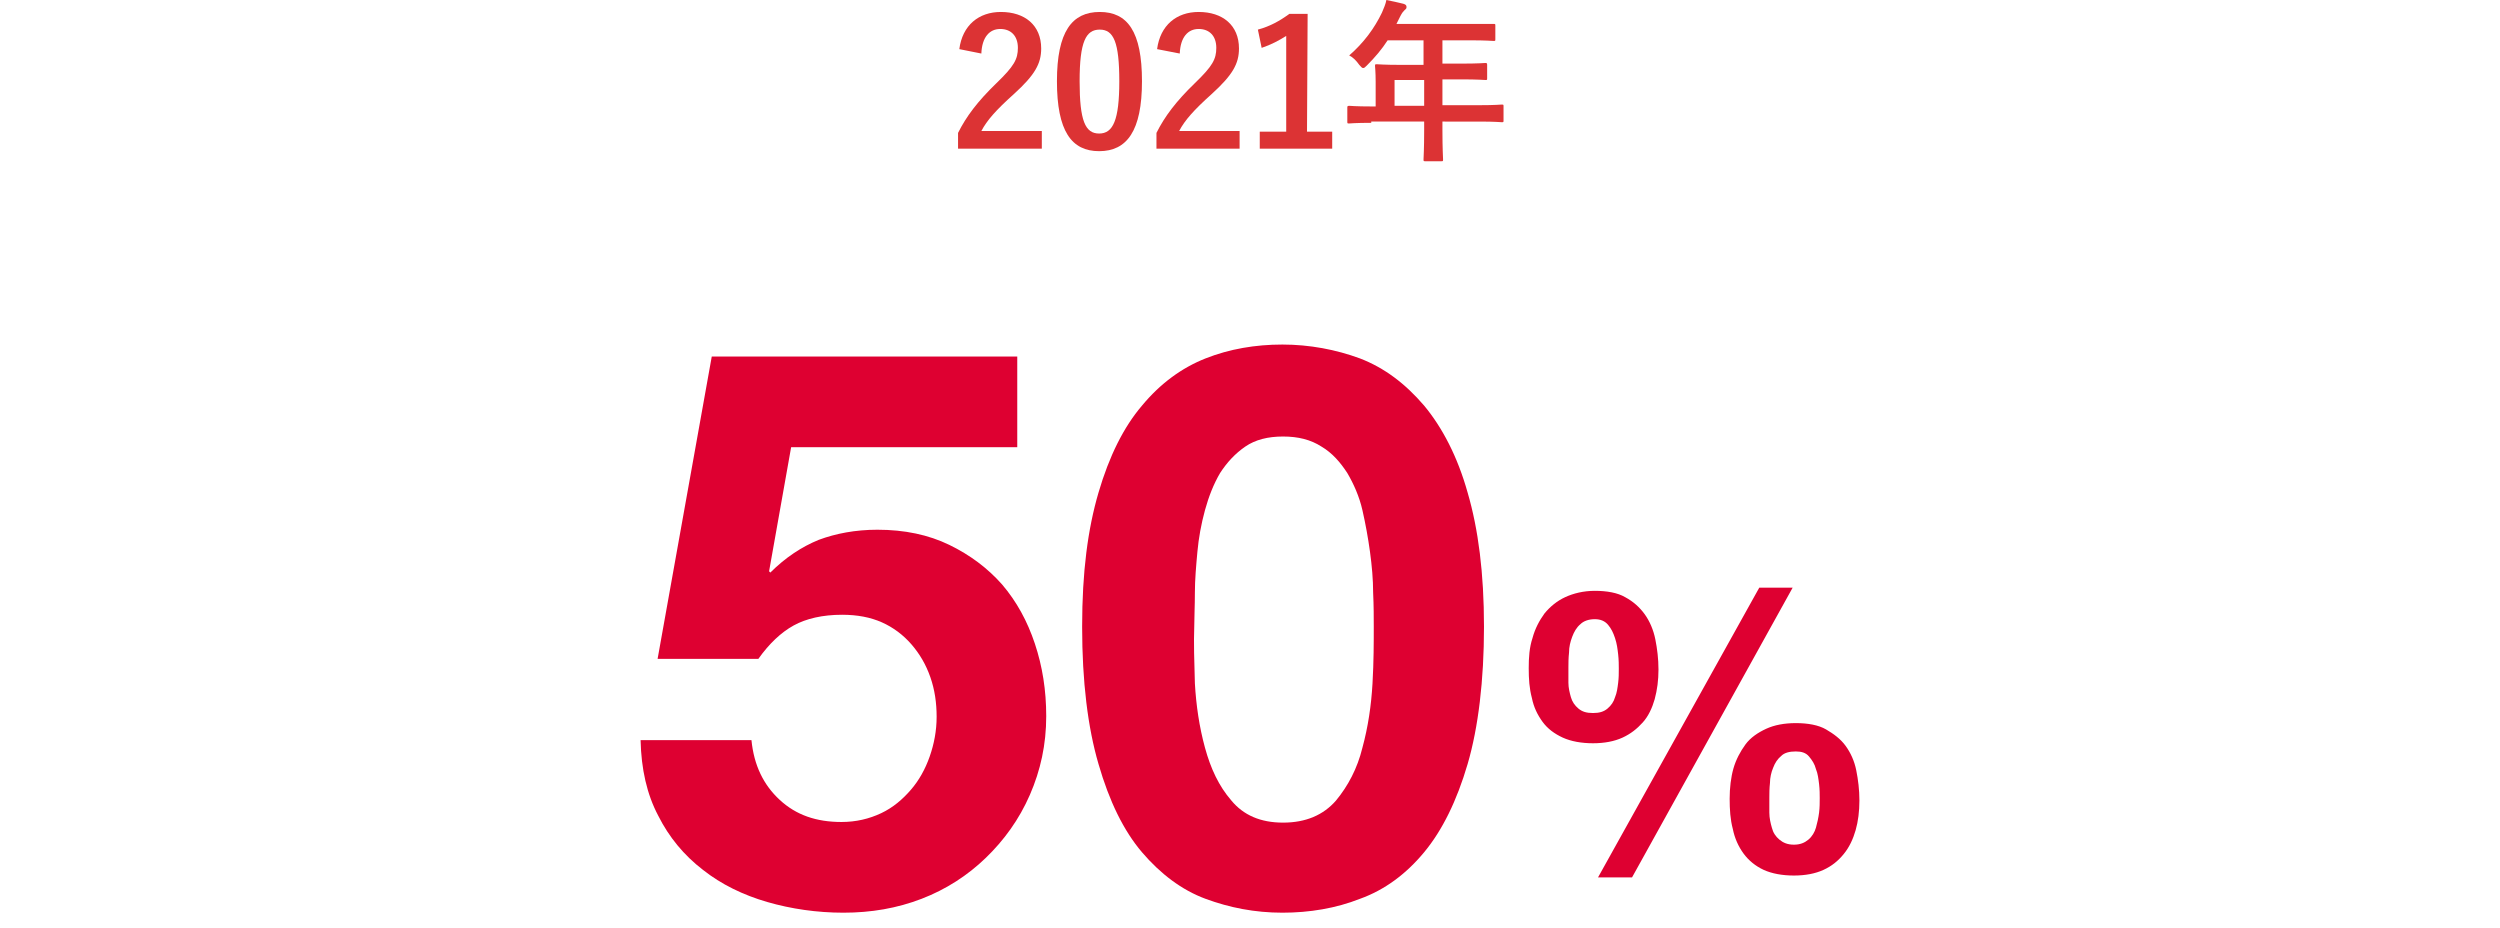
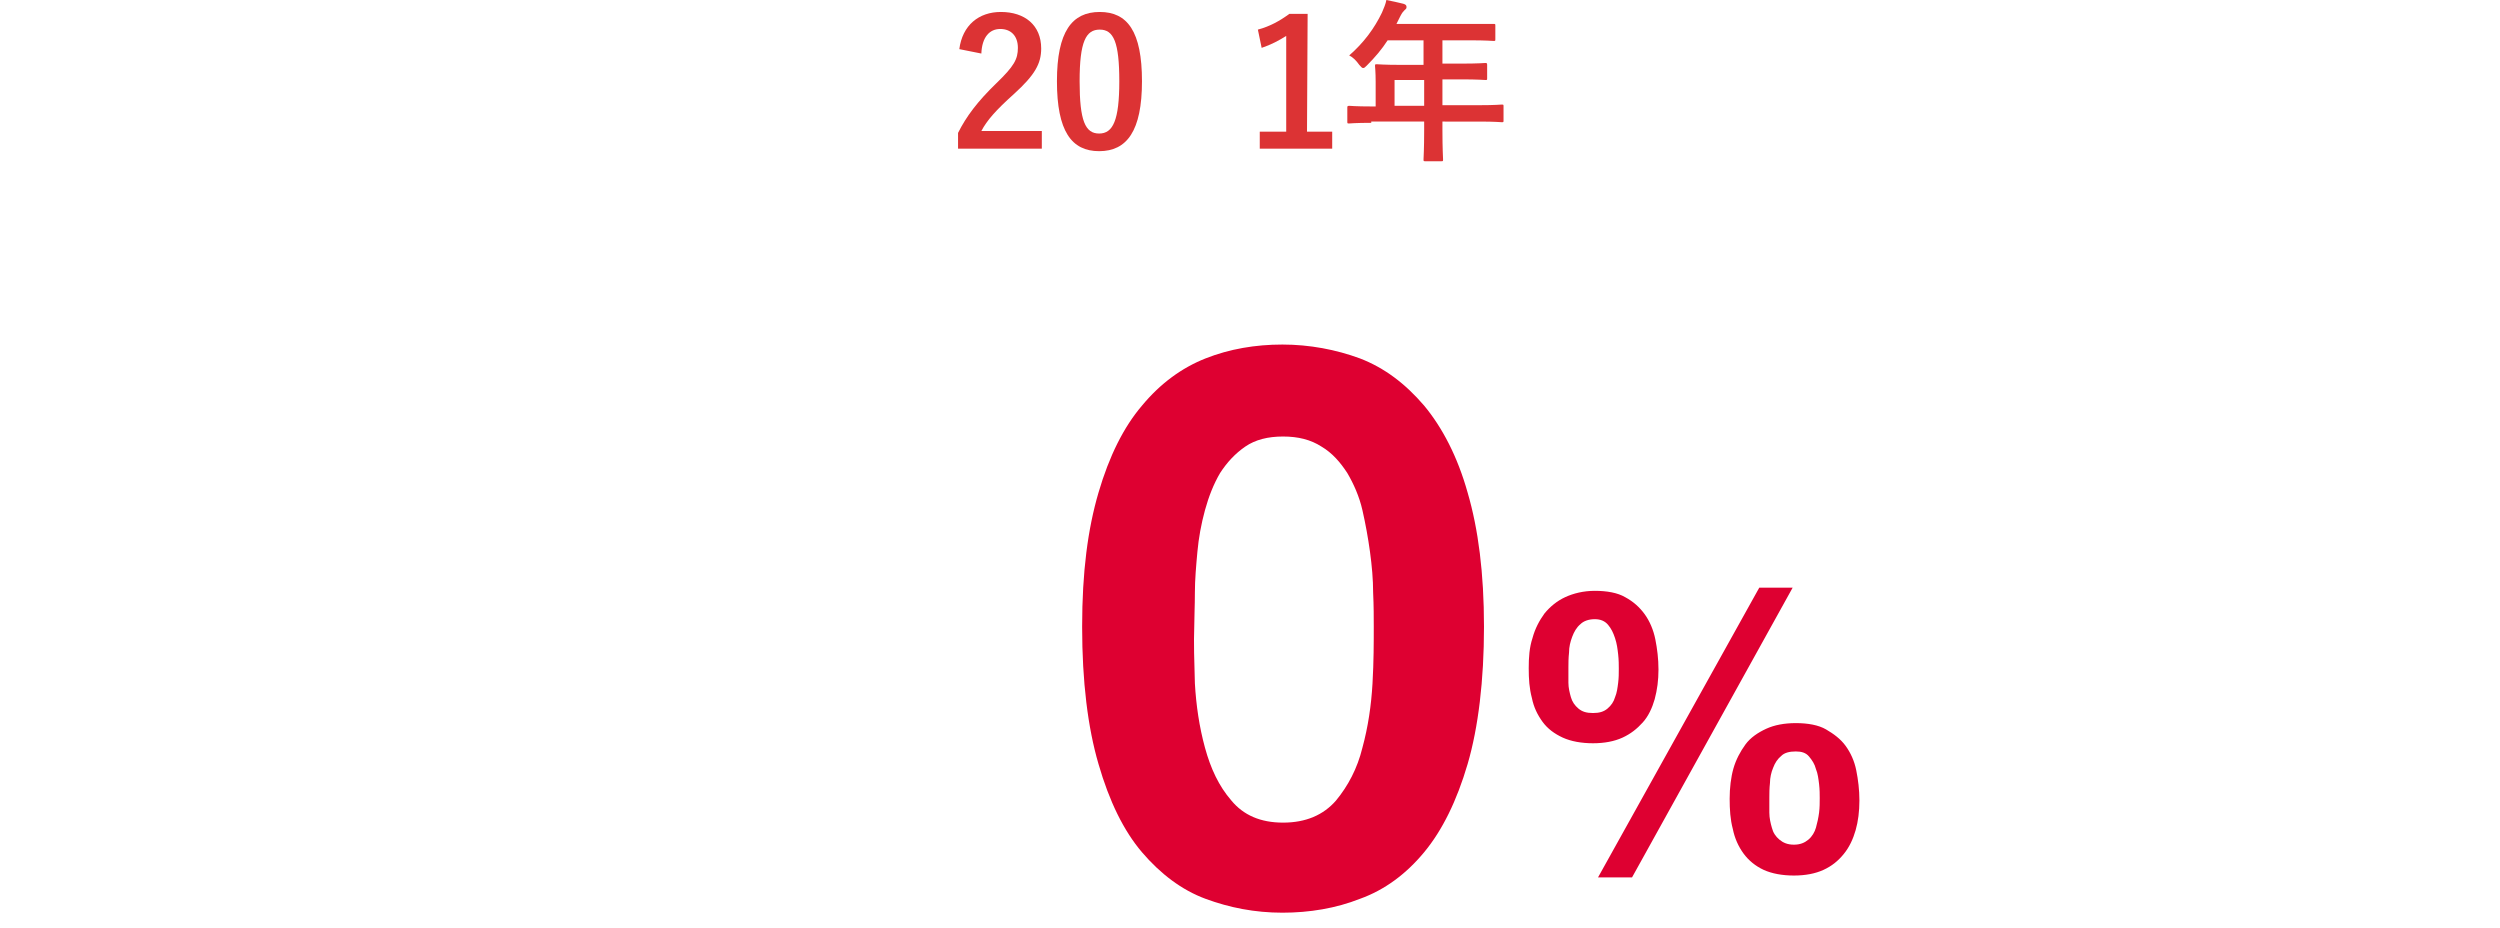
<svg xmlns="http://www.w3.org/2000/svg" version="1.1" id="_レイヤー_2" x="0px" y="0px" viewBox="0 0 396.9 147.4" style="enable-background:new 0 0 396.9 147.4;" xml:space="preserve">
  <style type="text/css">
	.st0{fill:#DC3334;}
	.st1{fill:#DE0031;}
</style>
  <g id="_レイヤー_1-2">
    <path class="st0" d="M152.3,7.8c0.5-3.8,3.1-5.9,6.6-5.9c3.8,0,6.4,2.1,6.4,5.8c0,2.4-1,4.2-4.3,7.2c-2.9,2.6-4.3,4.2-5.2,5.9h9.6   v2.8h-13.3v-2.5c1.3-2.6,3.1-5,6.1-7.9c2.8-2.7,3.4-3.8,3.4-5.6c0-1.9-1.1-3-2.8-3c-1.7,0-2.9,1.3-3,3.9L152.3,7.8L152.3,7.8z" />
    <path class="st0" d="M181.3,12.9c0,7.9-2.4,11.1-6.8,11.1c-4.4,0-6.7-3.2-6.7-11.1s2.4-11,6.8-11C179,1.9,181.3,5,181.3,12.9   L181.3,12.9z M171.4,12.9c0,6.3,0.9,8.3,3.1,8.3s3.2-2.1,3.2-8.3s-0.9-8.2-3.1-8.2S171.4,6.6,171.4,12.9L171.4,12.9z" />
-     <path class="st0" d="M183.7,7.8c0.5-3.8,3.1-5.9,6.6-5.9c3.8,0,6.4,2.1,6.4,5.8c0,2.4-1,4.2-4.3,7.2c-2.9,2.6-4.3,4.2-5.2,5.9h9.6   v2.8h-13.2v-2.5c1.3-2.6,3.1-5,6.1-7.9c2.8-2.7,3.4-3.8,3.4-5.6c0-1.9-1.1-3-2.8-3c-1.7,0-2.9,1.3-3,3.9L183.7,7.8L183.7,7.8z" />
    <path class="st0" d="M207.5,20.9h4v2.7H200v-2.7h4.2V5.7c-1.1,0.7-2.4,1.4-3.9,1.9l-0.6-2.9c1.9-0.5,3.5-1.4,5-2.5h2.9L207.5,20.9   L207.5,20.9z" />
    <path class="st0" d="M217.7,19.5c-2.5,0-3.3,0.1-3.5,0.1c-0.3,0-0.3,0-0.3-0.3v-2.2c0-0.2,0-0.3,0.3-0.3c0.2,0,1,0.1,3.5,0.1h0.7   V13c0-1.6-0.1-2.4-0.1-2.5c0-0.3,0-0.3,0.3-0.3c0.2,0,1.1,0.1,3.8,0.1h3.6V6.4h-5.7c-0.9,1.4-2,2.7-3.3,4c-0.3,0.3-0.4,0.4-0.6,0.4   s-0.3-0.2-0.6-0.5c-0.5-0.7-1-1.2-1.6-1.5c2.3-2,4-4.3,5.2-6.8c0.3-0.7,0.6-1.4,0.7-2c1,0.2,1.9,0.4,2.7,0.6   c0.3,0.1,0.5,0.2,0.5,0.5s-0.1,0.3-0.3,0.5s-0.4,0.4-0.7,1l-0.6,1.2h11.6c2.7,0,3.7,0,3.8,0c0.3,0,0.3,0,0.3,0.3v2.1   c0,0.3,0,0.3-0.3,0.3c-0.2,0-1.1-0.1-3.8-0.1H229v3.7h3c2.7,0,3.7-0.1,3.8-0.1c0.2,0,0.3,0,0.3,0.3v2.1c0,0.3,0,0.3-0.3,0.3   c-0.2,0-1.1-0.1-3.8-0.1h-3v4.1h5.9c2.5,0,3.3-0.1,3.5-0.1c0.3,0,0.3,0,0.3,0.3v2.2c0,0.3,0,0.3-0.3,0.3c-0.2,0-1-0.1-3.5-0.1H229   v1.4c0,2.9,0.1,4.4,0.1,4.6c0,0.3,0,0.3-0.3,0.3h-2.5c-0.3,0-0.3,0-0.3-0.3c0-0.2,0.1-1.6,0.1-4.6v-1.4h-8.4V19.5z M226.1,16.8   v-4.1h-4.7v4.1H226.1z" />
-     <path class="st1" d="M125.6,71l-3.5,19.7l0.2,0.2c2.4-2.4,5-4.1,7.7-5.2c2.7-1,5.8-1.6,9.3-1.6c4.3,0,8.1,0.8,11.4,2.4   s6.1,3.7,8.4,6.3c2.3,2.7,4,5.8,5.2,9.4s1.8,7.4,1.8,11.5c0,4.5-0.9,8.6-2.6,12.5s-4.1,7.2-7,10c-2.9,2.8-6.3,5-10.2,6.5   c-3.9,1.5-8,2.2-12.4,2.2c-4.2,0-8.3-0.6-12.1-1.7c-3.8-1.1-7.3-2.8-10.2-5.1c-3-2.3-5.4-5.2-7.1-8.6c-1.8-3.4-2.7-7.4-2.8-12h17.6   c0.4,4,1.9,7.1,4.5,9.5c2.6,2.4,5.8,3.5,9.8,3.5c2.3,0,4.4-0.5,6.3-1.4c1.9-0.9,3.4-2.2,4.7-3.7c1.3-1.5,2.3-3.3,3-5.3   s1.1-4.1,1.1-6.3s-0.3-4.3-1-6.3s-1.7-3.7-3-5.2s-2.9-2.7-4.7-3.5c-1.8-0.8-3.9-1.2-6.3-1.2c-3.1,0-5.7,0.6-7.7,1.7   s-3.9,2.9-5.6,5.3h-16l8.6-48h48.5V71H125.6L125.6,71z" />
    <path class="st1" d="M174.4,78.2c1.7-5.8,4-10.4,6.9-13.8c2.9-3.5,6.3-6,10.1-7.5s7.9-2.2,12.2-2.2s8.5,0.8,12.3,2.2   c3.9,1.5,7.2,4,10.2,7.5c2.9,3.5,5.3,8.1,6.9,13.8c1.7,5.8,2.6,12.8,2.6,21.3s-0.9,16-2.6,21.8c-1.7,5.8-4,10.5-6.9,14   s-6.3,6-10.2,7.4c-3.8,1.5-8,2.2-12.3,2.2c-4.4,0-8.4-0.8-12.2-2.2c-3.8-1.4-7.2-4-10.1-7.4c-2.9-3.4-5.2-8.1-6.9-14   c-1.7-5.8-2.6-13.1-2.6-21.8S172.7,84,174.4,78.2z M189.7,108.5c0.2,3.5,0.7,6.9,1.6,10.2c0.9,3.3,2.2,6.1,4.2,8.4   c1.9,2.3,4.6,3.5,8.2,3.5s6.4-1.2,8.4-3.5c1.9-2.3,3.4-5.1,4.2-8.4c0.9-3.3,1.4-6.7,1.6-10.2s0.2-6.5,0.2-9c0-1.5,0-3.3-0.1-5.4   c0-2.1-0.2-4.3-0.5-6.5s-0.7-4.4-1.2-6.6s-1.4-4.2-2.4-5.9c-1.1-1.7-2.4-3.2-4.1-4.2c-1.7-1.1-3.7-1.6-6.1-1.6   c-2.4,0-4.4,0.5-6,1.6s-2.9,2.5-4,4.2c-1,1.7-1.8,3.7-2.4,5.9c-0.6,2.2-1,4.4-1.2,6.6s-0.4,4.4-0.4,6.5s-0.1,3.9-0.1,5.4   C189.5,102,189.6,105,189.7,108.5L189.7,108.5z" />
    <path class="st1" d="M243.3,101.3c0.4-1.5,1.1-2.8,1.9-3.9c0.9-1.1,2-2,3.3-2.6s2.9-1,4.7-1c1.9,0,3.6,0.3,4.8,1   c1.3,0.7,2.3,1.6,3.1,2.7c0.8,1.1,1.4,2.5,1.7,4c0.3,1.5,0.5,3.1,0.5,4.8s-0.2,3.2-0.6,4.7c-0.4,1.4-1,2.7-1.9,3.7   s-1.9,1.8-3.2,2.4c-1.3,0.6-2.9,0.9-4.7,0.9s-3.5-0.3-4.8-0.9s-2.4-1.4-3.2-2.5s-1.4-2.3-1.7-3.8c-0.4-1.5-0.5-3-0.5-4.7   S242.8,102.8,243.3,101.3L243.3,101.3z M249,108.4c0,0.8,0.2,1.6,0.4,2.3c0.2,0.7,0.6,1.3,1.2,1.8s1.3,0.7,2.3,0.7s1.7-0.2,2.3-0.7   s1-1.1,1.2-1.8c0.3-0.7,0.4-1.5,0.5-2.3s0.1-1.5,0.1-2.2c0-0.6,0-1.4-0.1-2.3s-0.2-1.7-0.5-2.6c-0.3-0.9-0.6-1.5-1.1-2.1   s-1.2-0.9-2.1-0.9c-1,0-1.8,0.3-2.3,0.8c-0.6,0.5-1,1.2-1.3,2s-0.5,1.6-0.5,2.5c-0.1,0.9-0.1,1.7-0.1,2.4   C249,106.8,249,107.6,249,108.4L249,108.4z M284.6,93.3l-25.5,46h-5.4l25.6-46H284.6L284.6,93.3z M275.2,122   c0.4-1.4,1.1-2.7,1.9-3.8s2-1.9,3.3-2.5c1.3-0.6,2.9-0.9,4.7-0.9c1.9,0,3.6,0.3,4.8,1c1.2,0.7,2.3,1.5,3.1,2.6   c0.8,1.1,1.4,2.4,1.7,3.9c0.3,1.5,0.5,3.1,0.5,4.8s-0.2,3.3-0.6,4.7c-0.4,1.4-1,2.7-1.9,3.8s-1.9,1.9-3.2,2.5   c-1.3,0.6-2.9,0.9-4.7,0.9c-1.8,0-3.5-0.3-4.8-0.9c-1.3-0.6-2.4-1.5-3.2-2.6c-0.8-1.1-1.4-2.4-1.7-3.9c-0.4-1.5-0.5-3.1-0.5-4.8   S274.8,123.4,275.2,122z M280.9,129c0,0.9,0.2,1.7,0.4,2.4c0.2,0.8,0.6,1.4,1.2,1.9c0.6,0.5,1.3,0.8,2.3,0.8s1.7-0.3,2.3-0.8   s1-1.2,1.2-1.9c0.2-0.7,0.4-1.6,0.5-2.4c0.1-0.8,0.1-1.6,0.1-2.3c0-0.6,0-1.3-0.1-2.2c-0.1-0.8-0.2-1.7-0.5-2.4   c-0.2-0.8-0.6-1.4-1.1-2s-1.2-0.8-2.1-0.8c-1,0-1.8,0.2-2.3,0.7c-0.6,0.5-1,1.1-1.3,1.9c-0.3,0.7-0.5,1.6-0.5,2.4   c-0.1,0.9-0.1,1.7-0.1,2.3C280.9,127.4,280.9,128.1,280.9,129L280.9,129z" />
  </g>
</svg>